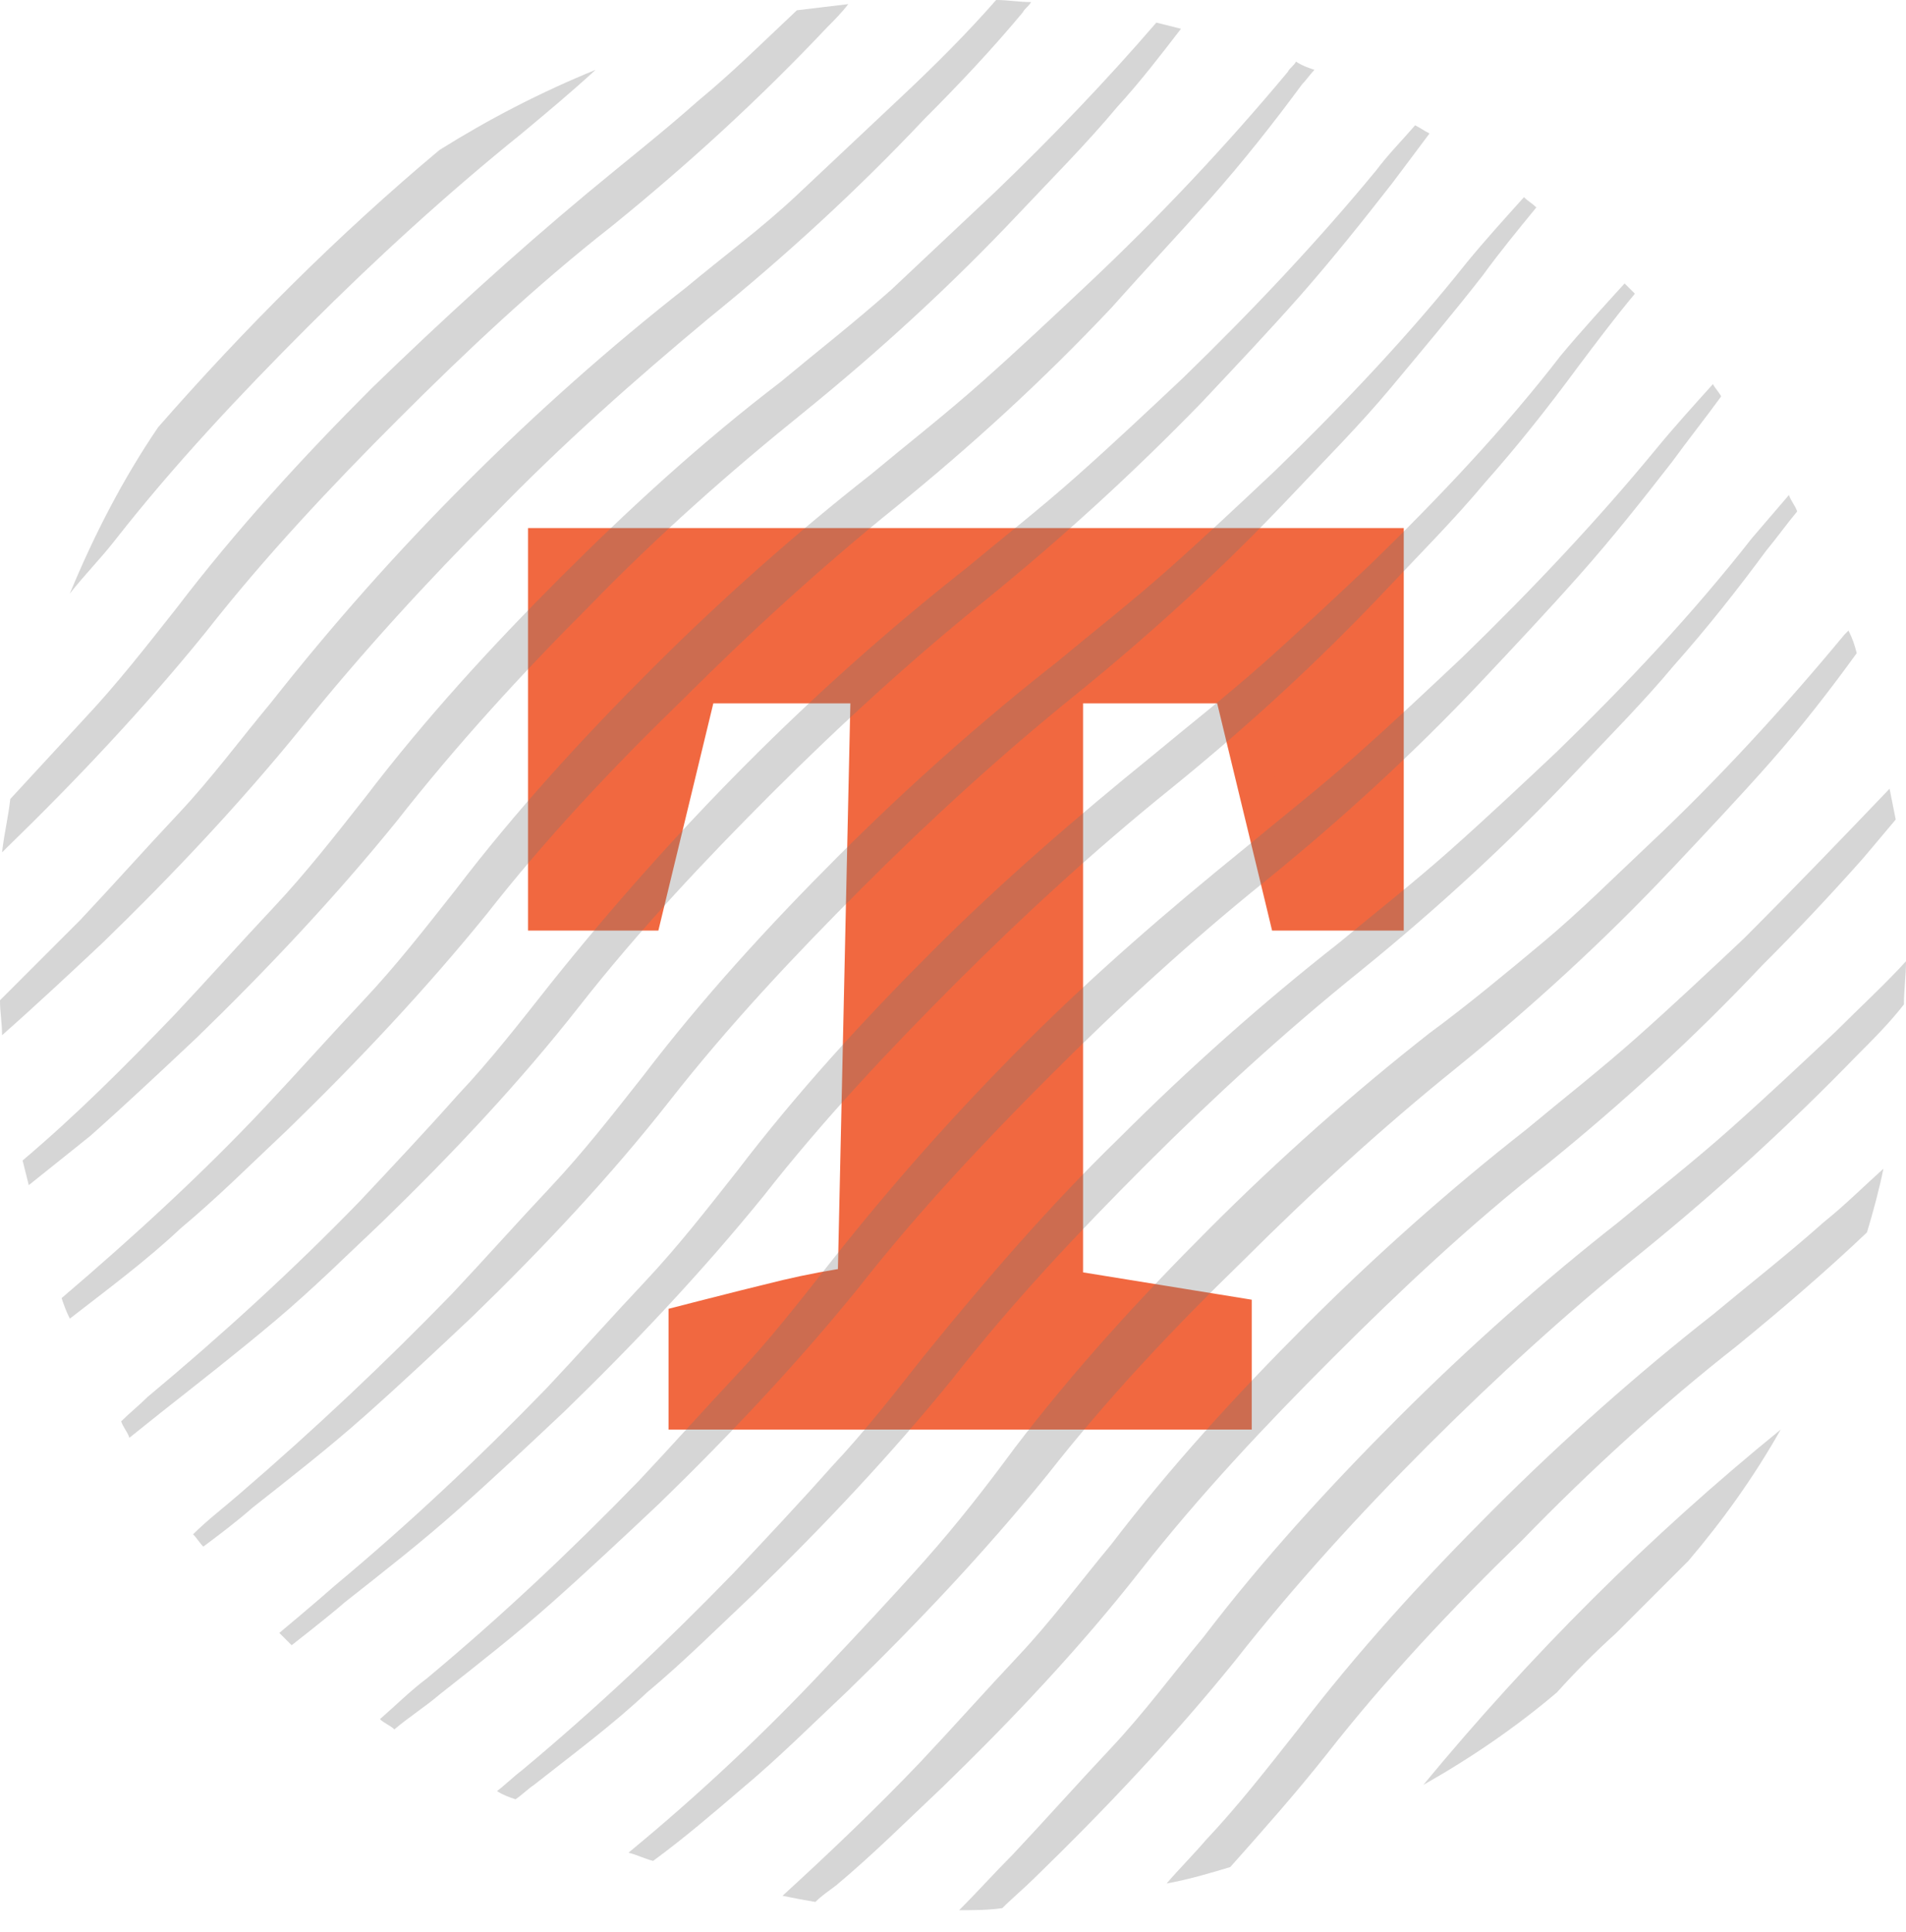
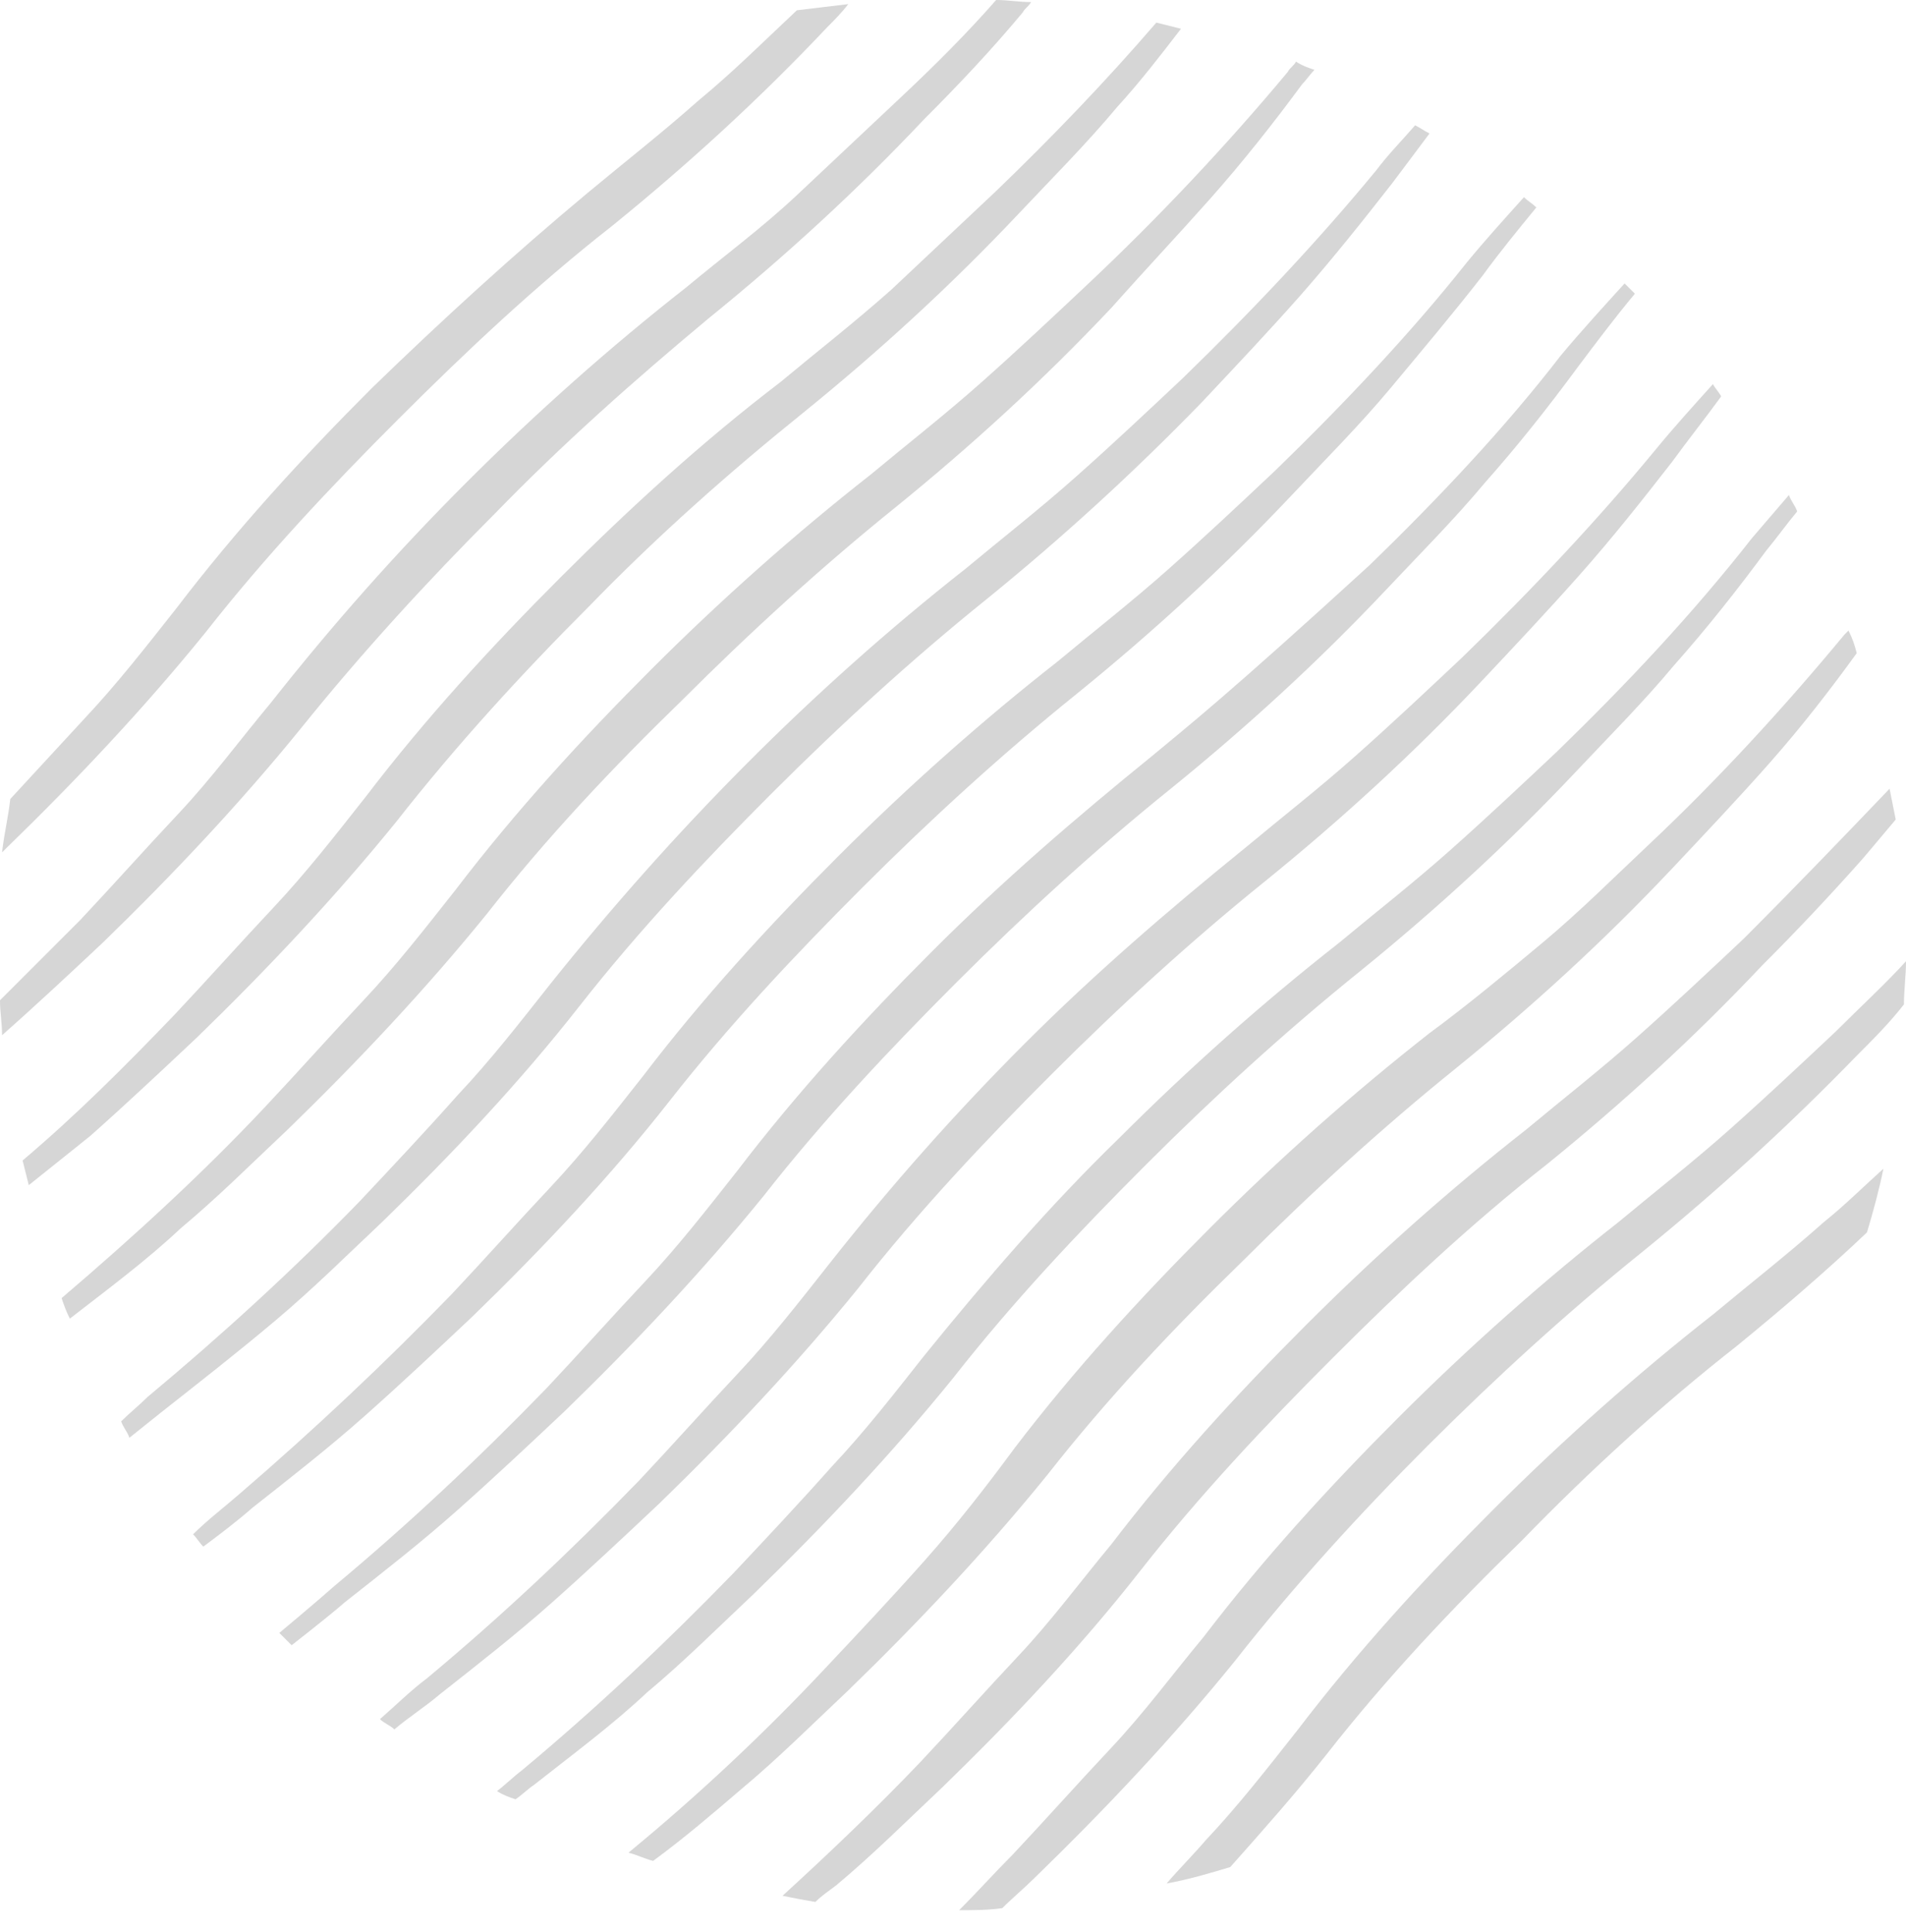
<svg xmlns="http://www.w3.org/2000/svg" width="74" height="75" viewBox="0 0 74 75" fill="none">
-   <path d="M53.75 22V21.25H53H22H21.25V22V34.627V35.377H22H24.381H24.971L25.11 34.803L27.104 26.557H33.782L33.268 49.917C32.364 50.044 31.46 50.214 30.558 50.427L30.558 50.427L30.553 50.428C29.491 50.686 28.396 50.96 27.269 51.249L26.706 51.394V51.976V54V54.75H27.456H47.098H47.848V54V51.735V51.097L47.218 50.995L41.3 50.036V26.557H47.847L49.841 34.803L49.979 35.377H50.57H53H53.75V34.627V22Z" fill="#F16840" stroke="#F16840" stroke-width="1.5" />
  <g opacity="0.3">
-     <path d="M2.711 23.046C3.27 22.328 3.908 21.69 4.466 20.972C6.778 18.022 9.33 15.311 11.961 12.679C14.593 10.048 17.384 7.496 20.255 5.183C21.211 4.386 22.168 3.589 23.125 2.711C20.972 3.589 18.979 4.625 17.065 5.821C13.158 9.091 9.489 12.759 6.14 16.586C4.785 18.58 3.668 20.733 2.711 23.046Z" fill="#757575" />
    <path d="M14.433 15.071C11.722 17.782 9.17 20.573 6.858 23.604C5.661 25.119 4.545 26.554 3.269 27.91C2.312 28.946 1.355 29.983 0.399 31.02C0.319 31.737 0.159 32.375 0.08 33.093C0.159 33.013 0.239 32.933 0.239 32.933C2.95 30.302 5.582 27.511 7.974 24.561C10.287 21.61 12.838 18.899 15.47 16.267C18.101 13.636 20.812 11.084 23.763 8.772C26.713 6.38 29.504 3.828 32.136 1.037C32.375 0.798 32.694 0.479 32.933 0.16C32.295 0.239 31.577 0.319 30.939 0.399C29.664 1.595 28.468 2.791 27.112 3.908C25.677 5.183 24.241 6.3 22.806 7.496C19.935 9.888 17.144 12.44 14.433 15.071Z" fill="#757575" />
    <path d="M35.007 3.748C33.651 5.024 32.295 6.3 30.94 7.575C29.584 8.851 28.069 9.968 26.634 11.164C23.683 13.476 20.812 16.028 18.101 18.739C15.39 21.45 12.918 24.241 10.526 27.272C9.33 28.707 8.213 30.222 6.938 31.578C5.662 32.933 4.386 34.368 3.11 35.724C2.073 36.761 1.037 37.797 0 38.834C0 39.312 0.08 39.711 0.08 40.19C1.435 38.993 2.711 37.797 3.987 36.601C6.698 33.97 9.33 31.179 11.722 28.229C14.034 25.358 16.586 22.567 19.218 19.935C21.849 17.224 24.64 14.752 27.511 12.36C30.461 9.968 33.252 7.416 35.884 4.625C37.239 3.269 38.515 1.914 39.711 0.478C39.791 0.319 39.95 0.239 40.03 0.08C39.552 0.08 39.153 0 38.675 0C37.558 1.276 36.282 2.552 35.007 3.748Z" fill="#757575" />
    <path d="M34.608 11.244C33.173 12.52 31.737 13.636 30.302 14.832C27.272 17.145 24.481 19.696 21.77 22.408C19.058 25.119 16.507 27.91 14.194 30.94C12.998 32.455 11.882 33.89 10.606 35.246C9.33 36.602 8.054 38.037 6.778 39.392C4.865 41.386 2.951 43.3 0.877 45.054C0.957 45.373 1.037 45.692 1.117 46.011C1.914 45.373 2.711 44.735 3.509 44.097C4.944 42.821 6.3 41.546 7.655 40.27C10.367 37.638 12.998 34.847 15.39 31.897C17.703 28.946 20.255 26.155 22.886 23.524C25.517 20.813 28.308 18.341 31.179 16.028C34.13 13.636 36.921 11.084 39.552 8.293C40.828 6.938 42.184 5.582 43.38 4.147C44.257 3.19 45.054 2.153 45.852 1.117C45.533 1.037 45.214 0.957 44.895 0.877C42.901 3.19 40.828 5.343 38.675 7.416C37.319 8.692 35.964 9.968 34.608 11.244Z" fill="#757575" />
    <path d="M42.263 11.004C40.907 12.28 39.552 13.556 38.116 14.832C36.681 16.108 35.246 17.224 33.81 18.42C30.86 20.733 27.989 23.284 25.278 25.995C22.567 28.707 20.015 31.498 17.702 34.528C16.506 36.043 15.39 37.478 14.114 38.834C12.838 40.19 11.562 41.625 10.287 42.98C7.815 45.612 5.103 48.084 2.392 50.396C2.472 50.636 2.552 50.875 2.711 51.194C4.146 50.077 5.661 48.961 7.017 47.685C8.452 46.489 9.808 45.133 11.164 43.858C13.875 41.226 16.506 38.435 18.899 35.485C21.211 32.534 23.763 29.823 26.474 27.192C29.105 24.56 31.896 22.009 34.767 19.696C37.718 17.304 40.508 14.752 43.14 11.961C44.416 10.526 45.692 9.17 46.968 7.735C48.243 6.299 49.44 4.784 50.556 3.269C50.715 3.11 50.875 2.871 51.034 2.711C50.795 2.631 50.556 2.552 50.317 2.392C50.237 2.552 50.078 2.631 49.998 2.791C47.605 5.661 44.974 8.452 42.263 11.004Z" fill="#757575" />
    <path d="M45.931 14.672C44.575 15.948 43.22 17.224 41.784 18.5C40.349 19.776 38.914 20.892 37.478 22.088C31.498 26.793 26.155 32.216 21.37 38.196C20.174 39.711 19.058 41.147 17.782 42.502C16.506 43.938 15.23 45.293 13.955 46.649C11.403 49.28 8.612 51.832 5.741 54.224C5.422 54.543 5.024 54.862 4.705 55.181C4.784 55.42 4.944 55.58 5.024 55.819C5.422 55.5 5.821 55.181 6.22 54.862C7.735 53.666 9.17 52.55 10.685 51.274C12.2 49.998 13.476 48.722 14.832 47.446C17.543 44.815 20.174 42.024 22.487 39.073C24.799 36.123 27.351 33.412 29.983 30.78C32.614 28.149 35.405 25.597 38.276 23.285C41.226 20.892 44.017 18.341 46.649 15.629C47.924 14.274 49.28 12.838 50.476 11.483C51.672 10.127 52.948 8.532 54.065 7.097C54.543 6.459 55.021 5.821 55.5 5.183C55.34 5.103 55.101 4.944 54.942 4.864C54.463 5.422 53.905 5.981 53.427 6.619C51.194 9.33 48.642 12.041 45.931 14.672Z" fill="#757575" />
    <path d="M49.519 18.261C48.164 19.537 46.808 20.813 45.373 22.088C43.937 23.364 42.502 24.481 41.067 25.677C38.116 27.989 35.246 30.541 32.534 33.252C29.823 35.964 27.271 38.754 24.959 41.785C23.763 43.3 22.646 44.735 21.371 46.091C20.095 47.446 18.819 48.882 17.543 50.237C14.912 52.948 12.2 55.5 9.33 57.972C8.692 58.53 8.054 59.009 7.496 59.567C7.655 59.726 7.735 59.886 7.894 60.045C8.532 59.567 9.17 59.089 9.808 58.53C11.323 57.334 12.758 56.218 14.194 54.942C15.629 53.666 16.985 52.39 18.34 51.114C21.052 48.483 23.683 45.692 25.996 42.742C28.308 39.791 30.86 37.08 33.491 34.448C36.123 31.817 38.914 29.265 41.784 26.953C44.735 24.56 47.526 22.009 50.157 19.218C51.433 17.862 52.789 16.507 53.985 15.071C55.181 13.636 56.457 12.121 57.573 10.685C58.211 9.808 58.929 8.931 59.647 8.054C59.487 7.894 59.328 7.815 59.168 7.655C58.45 8.453 57.653 9.33 56.935 10.207C54.782 12.918 52.23 15.629 49.519 18.261Z" fill="#757575" />
-     <path d="M53.187 21.929C51.832 23.205 50.476 24.481 49.041 25.757C47.605 27.032 46.17 28.149 44.735 29.345C41.784 31.737 38.914 34.209 36.203 36.92C33.491 39.632 30.94 42.422 28.627 45.453C27.431 46.968 26.315 48.403 25.039 49.759C23.763 51.114 22.487 52.55 21.211 53.905C18.58 56.617 15.868 59.168 12.998 61.56C12.28 62.198 10.845 63.395 10.845 63.395L11.323 63.873C11.323 63.873 12.758 62.757 13.396 62.198C14.912 61.002 16.347 59.886 17.782 58.61C19.218 57.334 20.573 56.058 21.929 54.782C24.64 52.151 27.271 49.36 29.664 46.41C31.976 43.459 34.528 40.748 37.159 38.117C39.791 35.485 42.582 32.933 45.453 30.621C48.403 28.229 51.194 25.677 53.825 22.886C55.101 21.53 56.457 20.175 57.653 18.739C58.929 17.304 60.125 15.789 61.241 14.274C61.959 13.317 62.677 12.36 63.474 11.403C63.315 11.244 63.235 11.164 63.075 11.004C62.278 11.882 61.401 12.838 60.603 13.795C58.45 16.586 55.899 19.297 53.187 21.929Z" fill="#757575" />
+     <path d="M53.187 21.929C47.605 27.032 46.17 28.149 44.735 29.345C41.784 31.737 38.914 34.209 36.203 36.92C33.491 39.632 30.94 42.422 28.627 45.453C27.431 46.968 26.315 48.403 25.039 49.759C23.763 51.114 22.487 52.55 21.211 53.905C18.58 56.617 15.868 59.168 12.998 61.56C12.28 62.198 10.845 63.395 10.845 63.395L11.323 63.873C11.323 63.873 12.758 62.757 13.396 62.198C14.912 61.002 16.347 59.886 17.782 58.61C19.218 57.334 20.573 56.058 21.929 54.782C24.64 52.151 27.271 49.36 29.664 46.41C31.976 43.459 34.528 40.748 37.159 38.117C39.791 35.485 42.582 32.933 45.453 30.621C48.403 28.229 51.194 25.677 53.825 22.886C55.101 21.53 56.457 20.175 57.653 18.739C58.929 17.304 60.125 15.789 61.241 14.274C61.959 13.317 62.677 12.36 63.474 11.403C63.315 11.244 63.235 11.164 63.075 11.004C62.278 11.882 61.401 12.838 60.603 13.795C58.45 16.586 55.899 19.297 53.187 21.929Z" fill="#757575" />
    <path d="M56.776 25.517C55.421 26.793 54.065 28.069 52.63 29.345C51.194 30.621 49.759 31.737 48.324 32.933C45.373 35.325 42.502 37.797 39.791 40.509C37.08 43.22 34.608 46.011 32.216 49.041C31.02 50.556 29.903 51.991 28.627 53.347C27.352 54.703 26.076 56.138 24.8 57.493C22.168 60.205 19.457 62.757 16.587 65.149C15.949 65.627 15.39 66.185 14.752 66.743C14.912 66.903 15.151 66.983 15.311 67.142C15.869 66.664 16.507 66.265 17.065 65.787C18.58 64.591 20.015 63.474 21.451 62.198C22.886 60.922 24.242 59.647 25.597 58.371C28.308 55.739 30.94 52.948 33.332 49.998C35.645 47.047 38.196 44.336 40.828 41.705C43.459 39.073 46.25 36.522 49.121 34.209C52.071 31.817 54.862 29.265 57.494 26.474C58.77 25.119 60.046 23.763 61.321 22.328C62.597 20.892 63.793 19.377 64.91 17.942C65.548 17.065 66.186 16.267 66.824 15.39C66.744 15.231 66.584 15.071 66.505 14.912C65.787 15.709 64.99 16.586 64.272 17.463C62.039 20.175 59.487 22.886 56.776 25.517Z" fill="#757575" />
    <path d="M60.444 29.185C59.088 30.461 57.733 31.737 56.297 33.013C54.862 34.289 53.427 35.405 51.991 36.601C49.041 38.914 46.17 41.466 43.459 44.177C40.748 46.808 38.276 49.679 35.884 52.629C34.688 54.145 33.571 55.58 32.295 56.935C31.019 58.371 29.744 59.726 28.468 61.082C25.836 63.793 23.125 66.345 20.254 68.737C19.935 68.976 19.616 69.295 19.297 69.535C19.537 69.694 19.776 69.774 20.015 69.854C20.254 69.694 20.494 69.455 20.733 69.295C22.248 68.099 23.763 66.983 25.119 65.707C26.554 64.511 27.909 63.155 29.265 61.879C31.976 59.248 34.608 56.457 37 53.507C39.312 50.556 41.864 47.845 44.496 45.214C47.127 42.582 49.918 40.03 52.789 37.718C55.739 35.325 58.53 32.774 61.162 29.983C62.438 28.627 63.793 27.272 64.989 25.836C66.265 24.401 67.461 22.886 68.578 21.371C68.976 20.892 69.375 20.334 69.774 19.856C69.694 19.616 69.534 19.457 69.455 19.218C68.976 19.776 68.498 20.334 68.019 20.892C65.707 23.843 63.155 26.554 60.444 29.185Z" fill="#757575" />
    <path d="M64.032 32.774C62.677 34.049 61.321 35.405 59.886 36.601C58.45 37.797 57.015 38.993 55.5 40.11C52.55 42.422 49.679 44.974 46.968 47.685C44.257 50.396 41.705 53.187 39.392 56.218C38.276 57.733 37.16 59.168 35.884 60.603C34.608 62.039 33.332 63.394 32.056 64.75C29.664 67.302 27.112 69.694 24.401 71.927C24.72 72.006 25.039 72.166 25.358 72.246C26.554 71.368 27.67 70.412 28.787 69.455C30.222 68.258 31.578 66.903 32.933 65.627C35.644 62.996 38.276 60.205 40.668 57.254C42.981 54.304 45.532 51.593 48.244 48.961C50.875 46.33 53.666 43.778 56.537 41.465C59.487 39.073 62.278 36.521 64.909 33.73C66.185 32.375 67.541 30.939 68.737 29.584C69.933 28.228 71.05 26.793 72.086 25.358C72.007 25.039 71.927 24.799 71.767 24.48C71.688 24.56 71.688 24.56 71.608 24.64C69.295 27.431 66.744 30.222 64.032 32.774Z" fill="#757575" />
    <path d="M67.7 36.442C66.345 37.718 64.989 38.993 63.554 40.269C62.118 41.545 60.683 42.662 59.248 43.858C56.297 46.17 53.427 48.722 50.715 51.433C48.004 54.144 45.453 56.935 43.14 59.965C41.944 61.401 40.828 62.916 39.552 64.272C38.276 65.627 37 67.062 35.724 68.418C34.05 70.172 32.215 71.927 30.381 73.601C30.78 73.681 31.179 73.761 31.657 73.841C31.896 73.601 32.136 73.442 32.455 73.203C33.89 72.006 35.246 70.651 36.601 69.375C39.312 66.743 41.944 63.953 44.256 61.002C46.569 58.052 49.121 55.34 51.752 52.709C54.383 50.078 57.095 47.526 60.045 45.213C62.996 42.821 65.787 40.269 68.418 37.478C69.774 36.123 71.049 34.767 72.325 33.332C72.724 32.853 73.203 32.295 73.601 31.817C73.522 31.418 73.442 31.019 73.362 30.621C71.608 32.455 69.694 34.448 67.7 36.442Z" fill="#757575" />
    <path d="M71.289 40.031C69.933 41.306 68.578 42.582 67.142 43.858C65.707 45.134 64.272 46.25 62.836 47.447C59.886 49.759 57.015 52.311 54.304 55.022C51.593 57.733 49.041 60.524 46.728 63.554C45.532 64.99 44.416 66.505 43.14 67.86C41.864 69.216 40.588 70.651 39.312 72.007C38.595 72.725 37.957 73.442 37.239 74.16C37.797 74.16 38.356 74.16 38.914 74.08C39.312 73.681 39.791 73.283 40.19 72.884C42.901 70.252 45.532 67.462 47.925 64.511C50.237 61.561 52.789 58.77 55.42 56.138C58.052 53.507 60.843 50.955 63.713 48.643C66.664 46.25 69.455 43.699 72.086 40.987C72.724 40.349 73.362 39.712 73.92 38.994C73.92 38.436 74 37.877 74 37.319C73.203 38.197 72.246 39.074 71.289 40.031Z" fill="#757575" />
    <path d="M67.461 52.231C69.215 50.795 70.89 49.36 72.485 47.845C72.724 47.048 72.963 46.17 73.123 45.373C72.325 46.091 71.608 46.808 70.81 47.446C69.375 48.722 67.939 49.839 66.504 51.035C63.554 53.347 60.683 55.899 57.972 58.61C55.261 61.321 52.709 64.112 50.396 67.142C49.2 68.657 48.084 70.093 46.808 71.448C46.33 72.007 45.771 72.565 45.293 73.123C46.17 72.964 46.968 72.724 47.765 72.485C49.041 71.05 50.317 69.614 51.513 68.099C53.825 65.149 56.377 62.438 59.088 59.806C61.72 57.095 64.511 54.543 67.461 52.231Z" fill="#757575" />
-     <path d="M69.136 55.5C64.032 59.647 59.407 64.272 55.261 69.295C57.095 68.259 58.849 67.062 60.444 65.707C61.162 64.909 61.959 64.112 62.756 63.394C63.713 62.438 64.591 61.56 65.547 60.603C66.903 59.009 68.099 57.334 69.136 55.5Z" fill="#757575" />
  </g>
</svg>